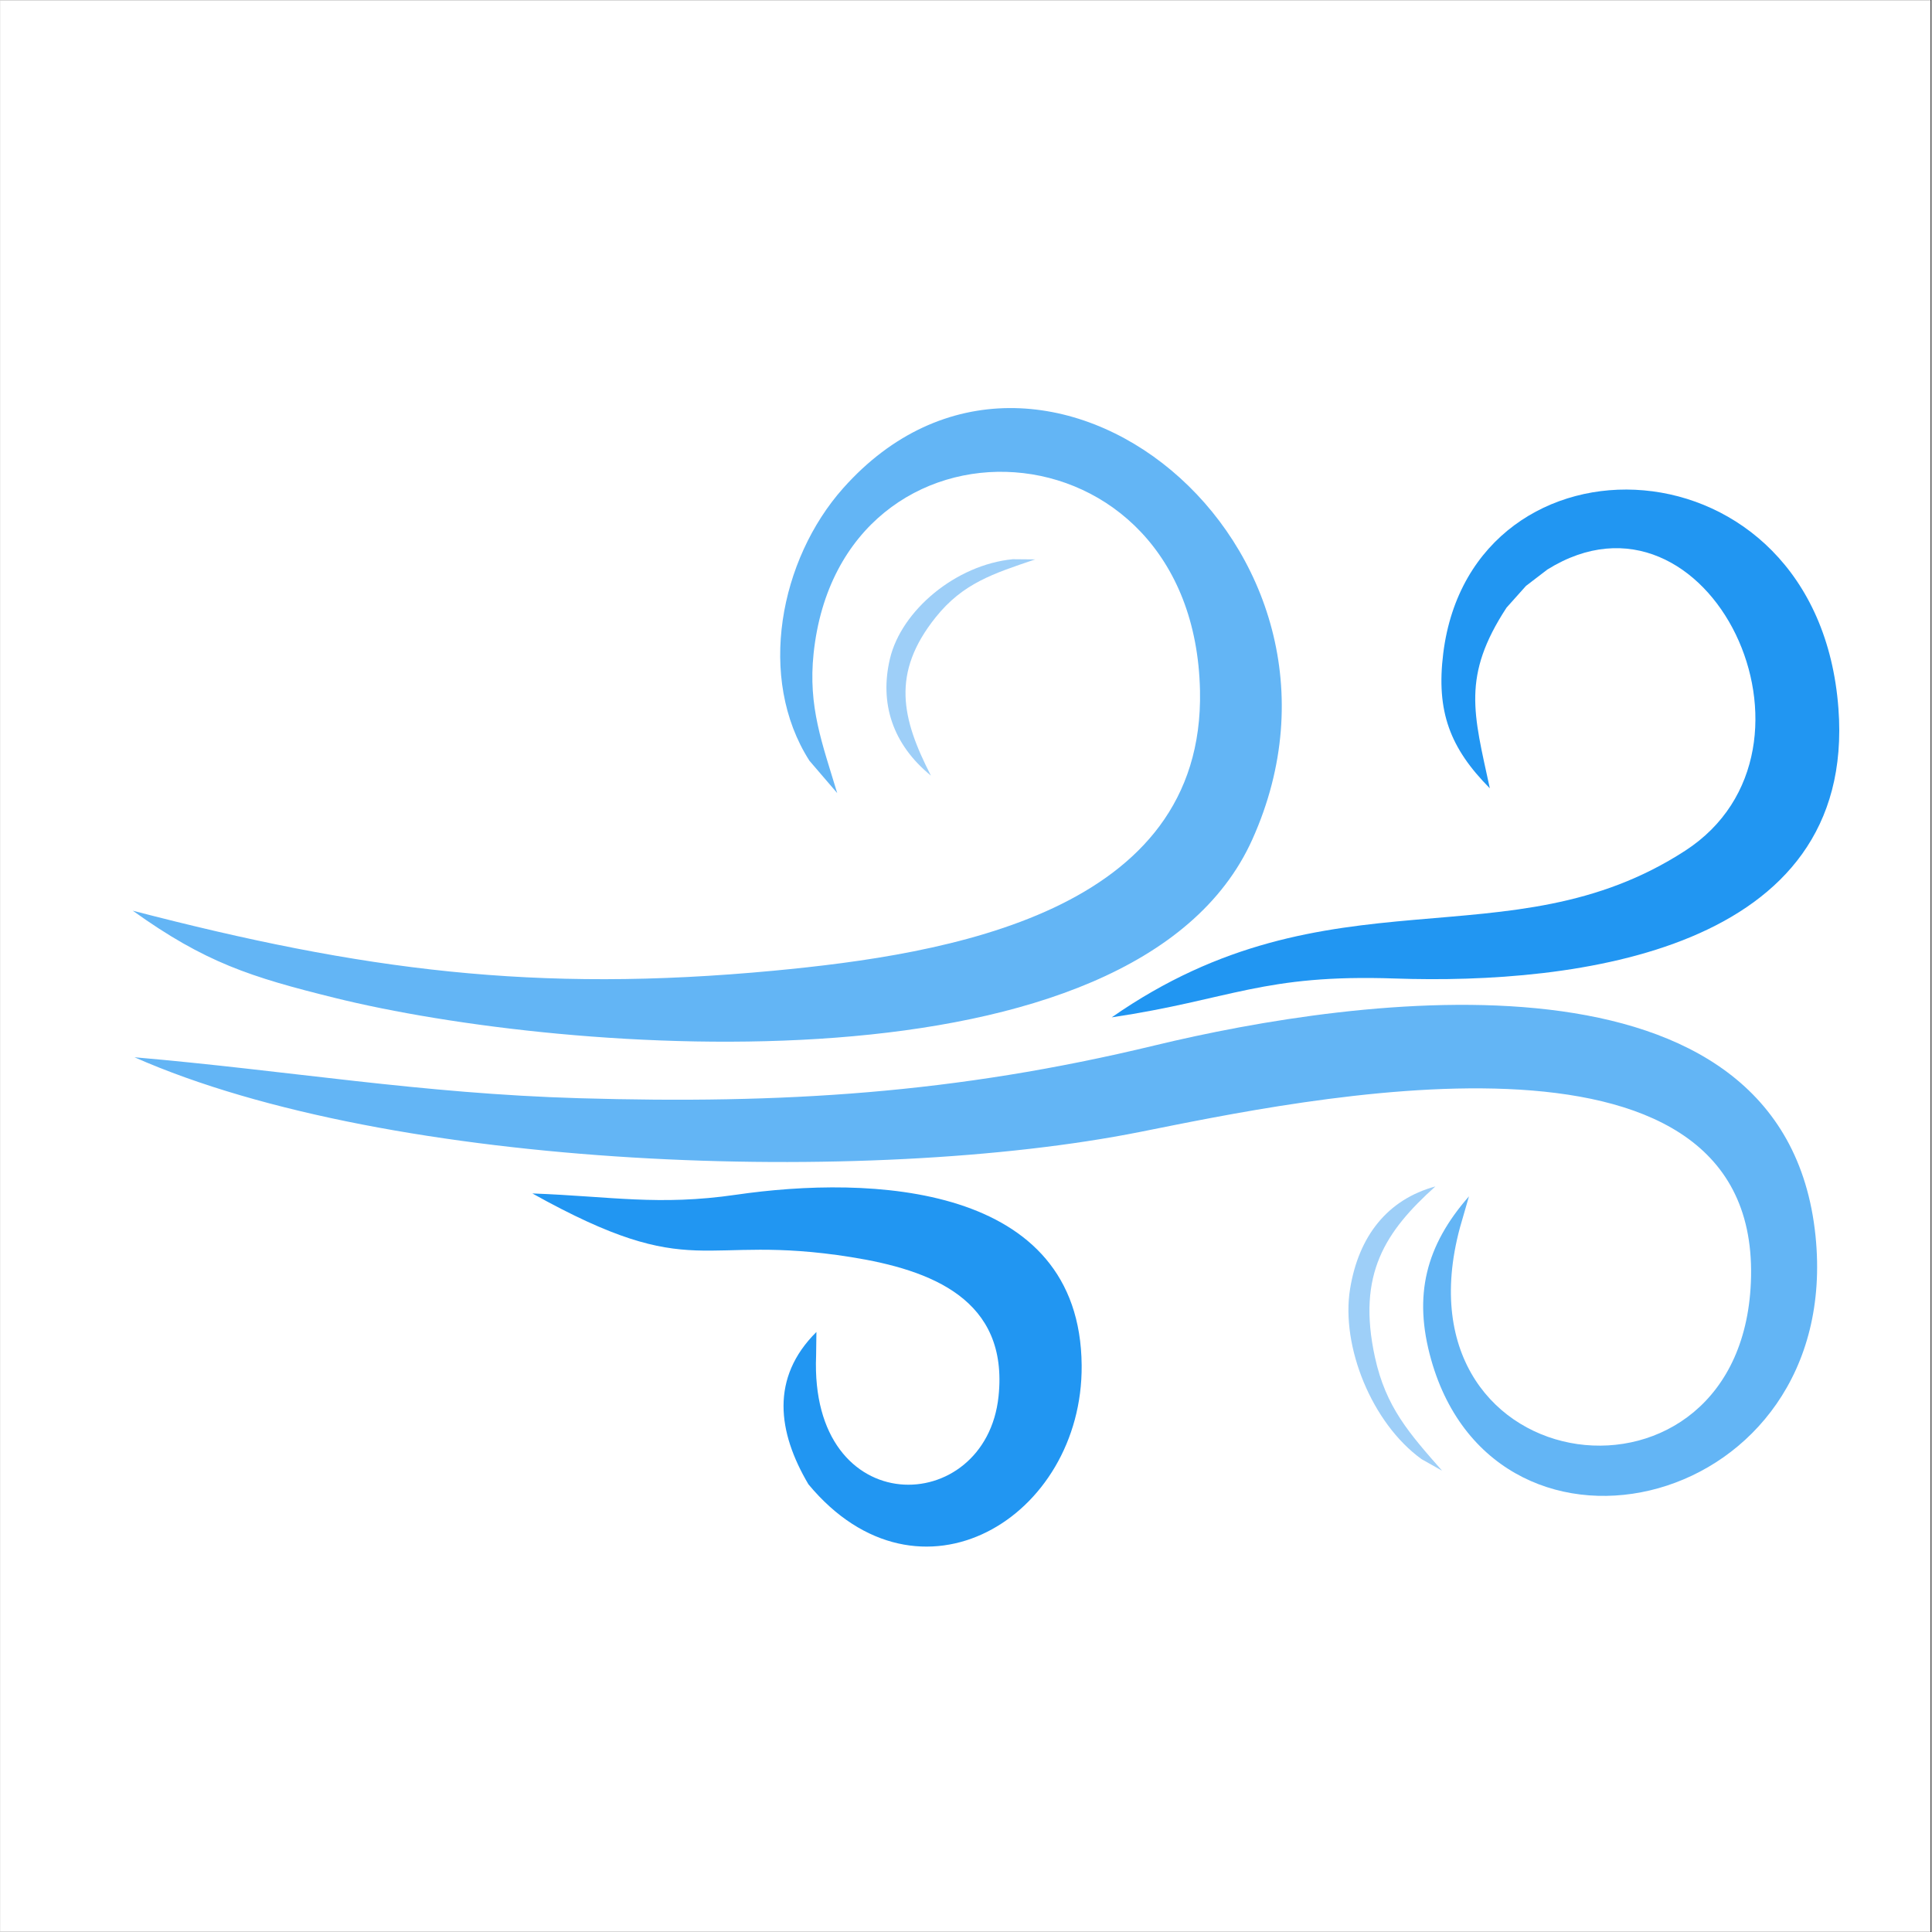
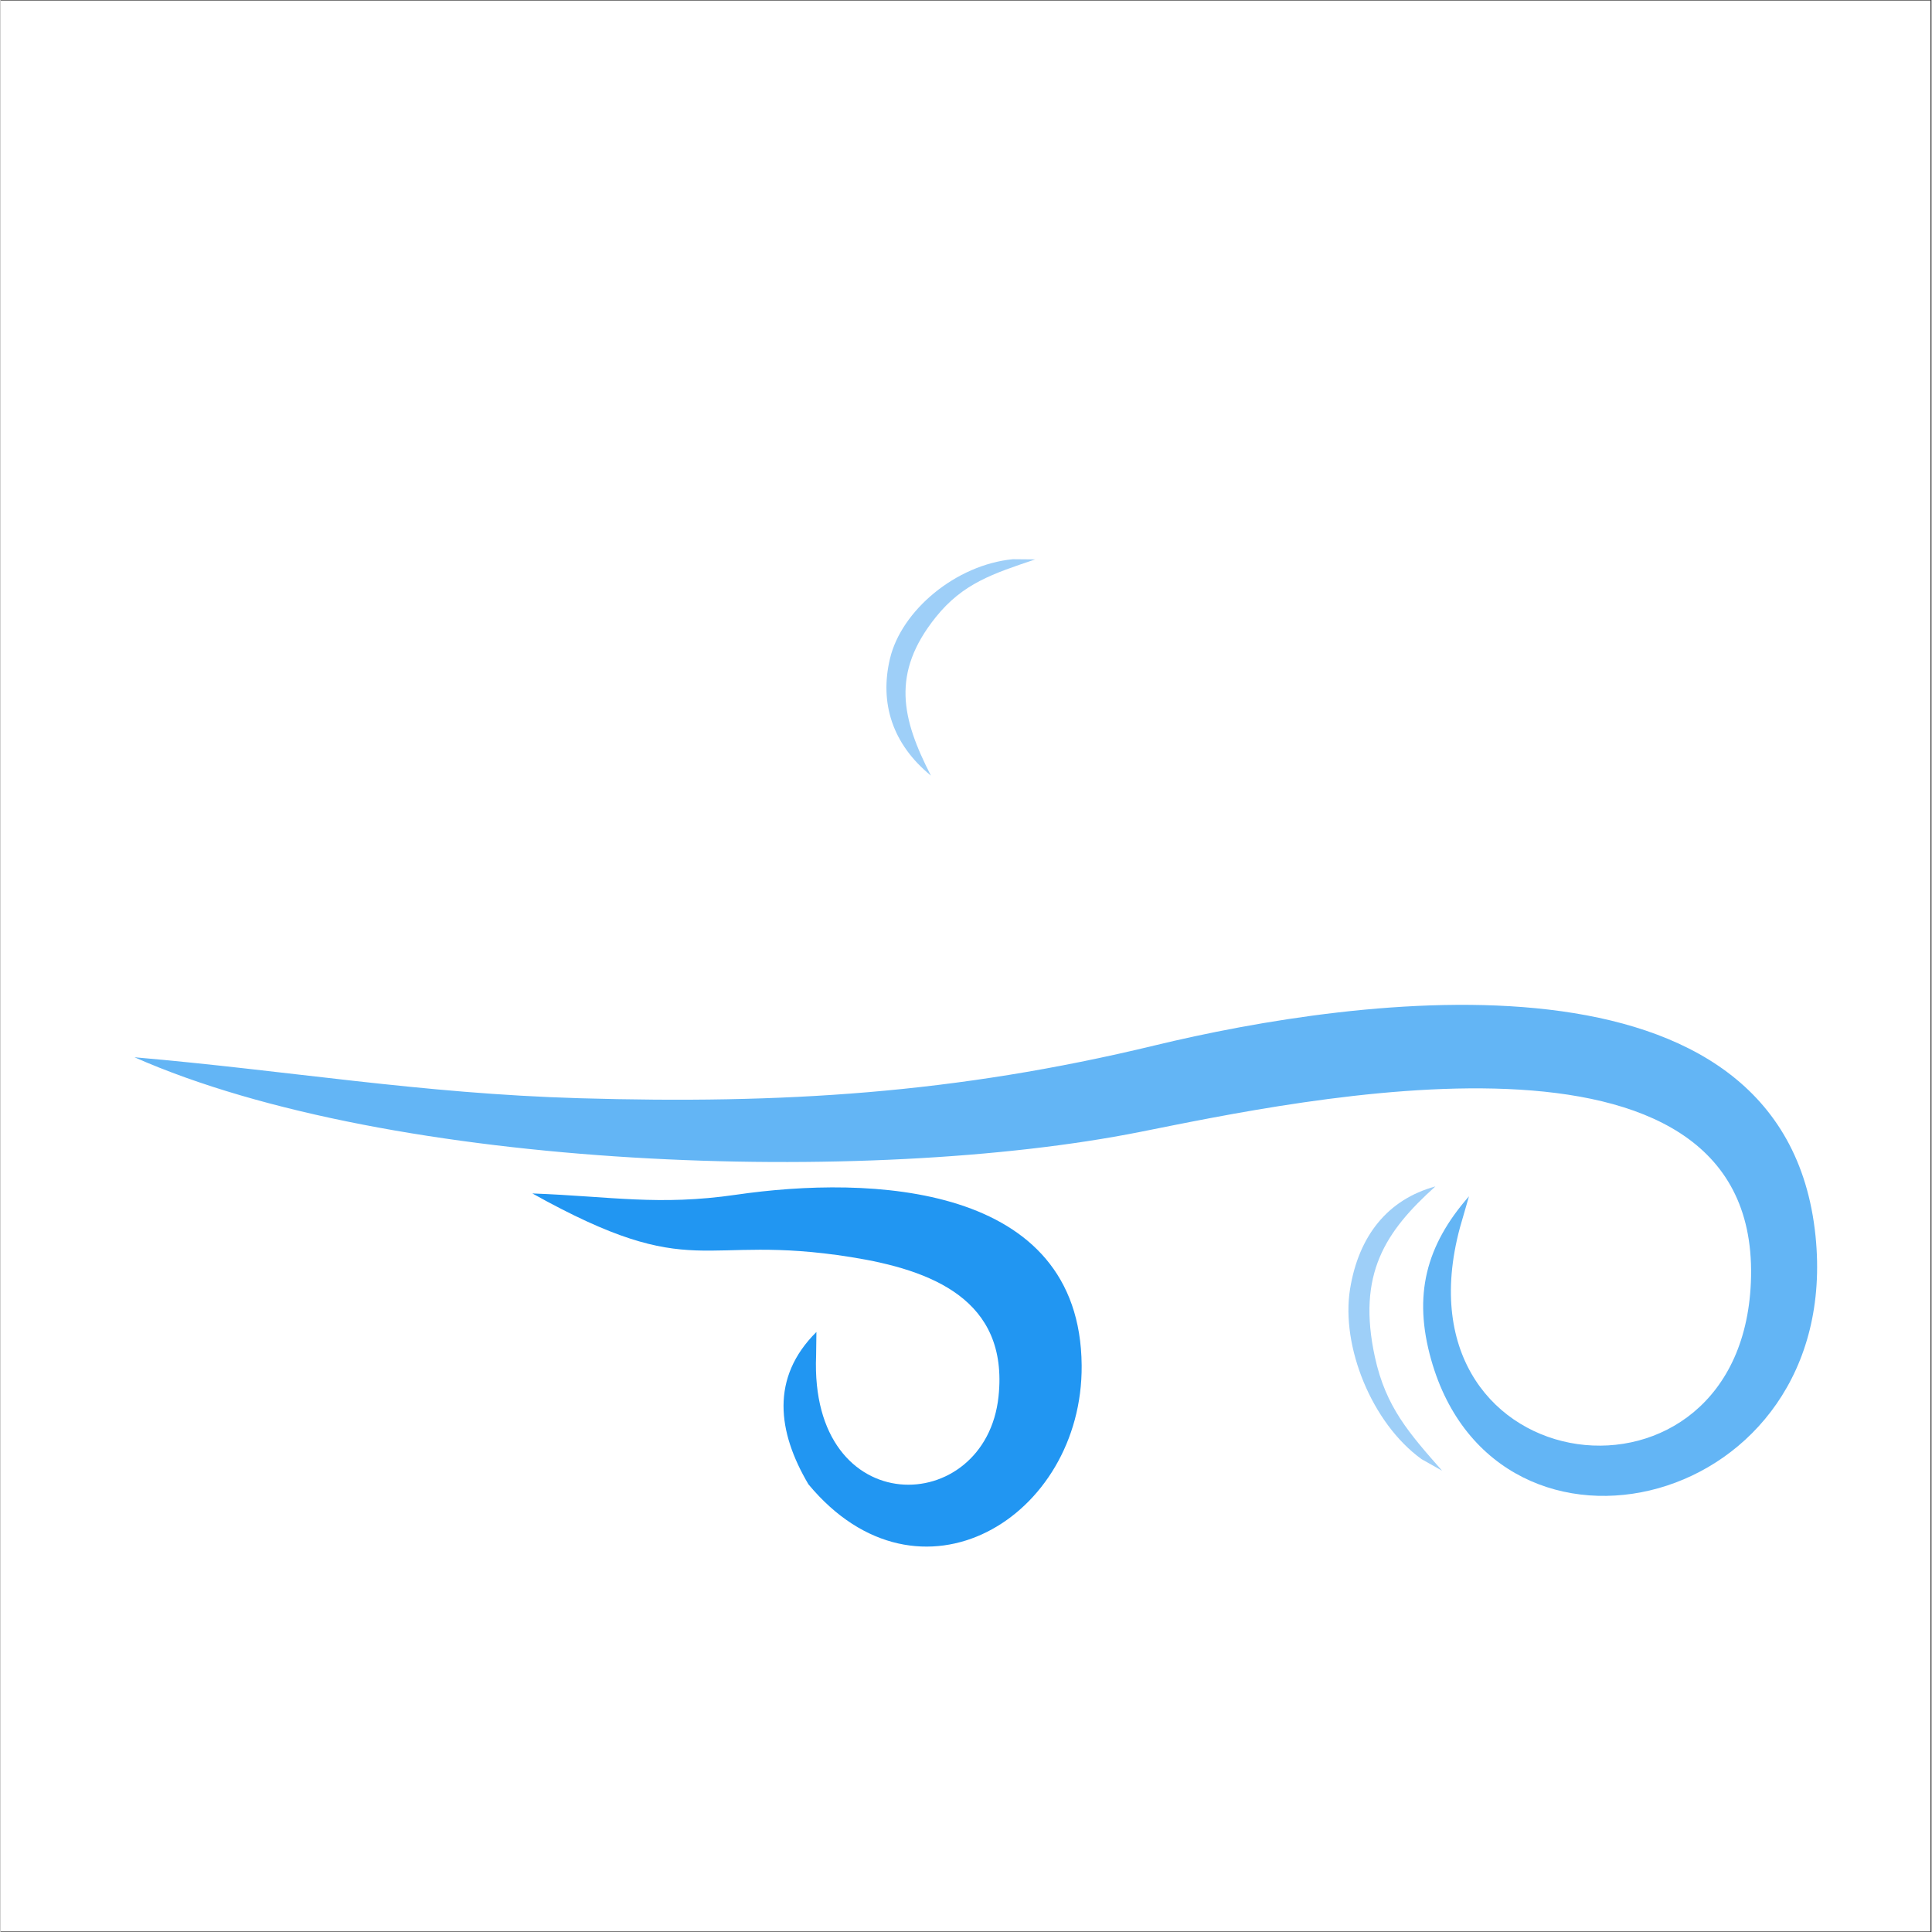
<svg xmlns="http://www.w3.org/2000/svg" width="300" zoomAndPan="magnify" viewBox="0 0 224.88 225" height="300" preserveAspectRatio="xMidYMid meet" version="1.0">
  <rect x="0" y="0" width="224.88" height="225" fill="#333333" stroke="none" />
  <defs>
    <clipPath id="id1">
      <path d="M 0 0.059 L 224.762 0.059 L 224.762 224.938 L 0 224.938 Z M 0 0.059 " clip-rule="nonzero" />
    </clipPath>
    <clipPath id="id2">
      <path d="M 15.348 117 L 212 117 L 212 175 L 15.348 175 Z M 15.348 117 " clip-rule="nonzero" />
    </clipPath>
    <clipPath id="id3">
      <path d="M 15.348 47 L 150 47 L 150 122 L 15.348 122 Z M 15.348 47 " clip-rule="nonzero" />
    </clipPath>
  </defs>
  <g clip-path="url(#id1)">
-     <path fill="#ffffff" d="M 0 0.059 L 224.879 0.059 L 224.879 232.438 L 0 232.438 Z M 0 0.059 " fill-opacity="1" fill-rule="nonzero" />
-     <path fill="#ffffff" d="M 0 0.059 L 224.879 0.059 L 224.879 224.941 L 0 224.941 Z M 0 0.059 " fill-opacity="1" fill-rule="nonzero" />
-     <path fill="#ffffff" d="M 0 0.059 L 224.879 0.059 L 224.879 224.941 L 0 224.941 Z M 0 0.059 " fill-opacity="1" fill-rule="nonzero" />
    <path fill="#ffffff" d="M 0 0.059 L 224.879 0.059 L 224.879 224.941 L 0 224.941 Z M 0 0.059 " fill-opacity="1" fill-rule="nonzero" />
  </g>
  <g clip-path="url(#id2)">
    <path fill="#63b5f5" d="M 15.602 123.129 C 33.66 124.688 48.879 127.359 67.383 127.898 C 91.086 128.59 111.125 127.375 134.418 121.75 C 157.781 116.105 207.801 108.879 211.375 143.938 C 214.633 175.914 174.277 185.492 166.613 158.352 C 164.496 150.859 165.992 145.059 171.016 139.324 L 169.969 142.949 C 161.832 173.098 203.297 178.176 203.867 148.656 C 204.492 116.578 151.27 128.129 132.711 131.824 C 101.16 138.105 45.586 136.371 15.602 123.129 " fill-opacity="1" fill-rule="evenodd" />
  </g>
  <g clip-path="url(#id3)">
-     <path fill="#63b5f5" d="M 15.402 106.059 C 42.109 113.008 62.262 115.664 90.059 113.047 C 110.184 111.145 140.238 106.316 139.691 80.43 C 139.008 48.184 97.824 46.312 94.691 76.109 C 94.039 82.316 95.691 86.555 97.441 92.363 L 94.203 88.59 C 88.062 78.973 90.75 65.152 98.137 56.852 C 121.145 30.992 161.172 63.559 145.785 97.762 C 132.156 128.066 65.73 122.863 38.887 116.203 C 29.145 113.789 23.824 112.102 15.402 106.059 " fill-opacity="1" fill-rule="evenodd" />
-   </g>
-   <path fill="#2196f2" d="M 129.41 118.48 C 154.898 100.723 175.609 112.422 196.195 99.074 C 214.527 87.188 198.906 54.664 180.152 66.324 L 177.656 68.234 L 175.391 70.766 C 170.168 78.762 171.551 83.051 173.445 91.805 C 168.801 87.125 167.18 82.844 168.02 76.086 C 171.375 49.098 211.633 50.32 214.043 82.508 C 216.16 110.785 183.383 114.676 162.422 113.957 C 147.008 113.426 143.367 116.398 129.41 118.48 " fill-opacity="1" fill-rule="evenodd" />
+     </g>
  <path fill="#2196f2" d="M 61.938 138.988 C 71.086 139.328 76.645 140.449 85.648 139.141 C 101.238 136.871 125.746 137.742 125.91 159.016 C 126.047 176.699 107.004 188.414 94.09 172.863 C 90.492 166.773 89.645 160.453 95.02 155.121 L 94.984 157.859 C 94.18 177.355 114.746 176.781 116.23 162.617 C 117.414 151.328 108.402 147.895 99.051 146.402 C 81.273 143.566 81.039 149.633 61.938 138.988 " fill-opacity="1" fill-rule="evenodd" />
  <path fill="#9ecff8" d="M 108.355 90.328 C 103.875 86.672 102.352 81.883 103.586 76.703 C 104.918 71.098 111.238 65.777 117.898 65.125 L 120.504 65.148 C 115.57 66.812 112.082 67.934 108.922 71.875 C 103.688 78.398 104.953 83.695 108.355 90.328 " fill-opacity="1" fill-rule="evenodd" />
  <path fill="#9ecff8" d="M 167.102 138.172 C 161.512 139.695 158.164 143.973 157.168 150.117 C 156.09 156.766 159.684 165.738 165.5 169.934 L 167.887 171.281 C 164.062 166.922 161.336 163.895 160.062 158.047 C 157.953 148.371 161.281 143.414 167.102 138.172 " fill-opacity="1" fill-rule="evenodd" />
</svg>